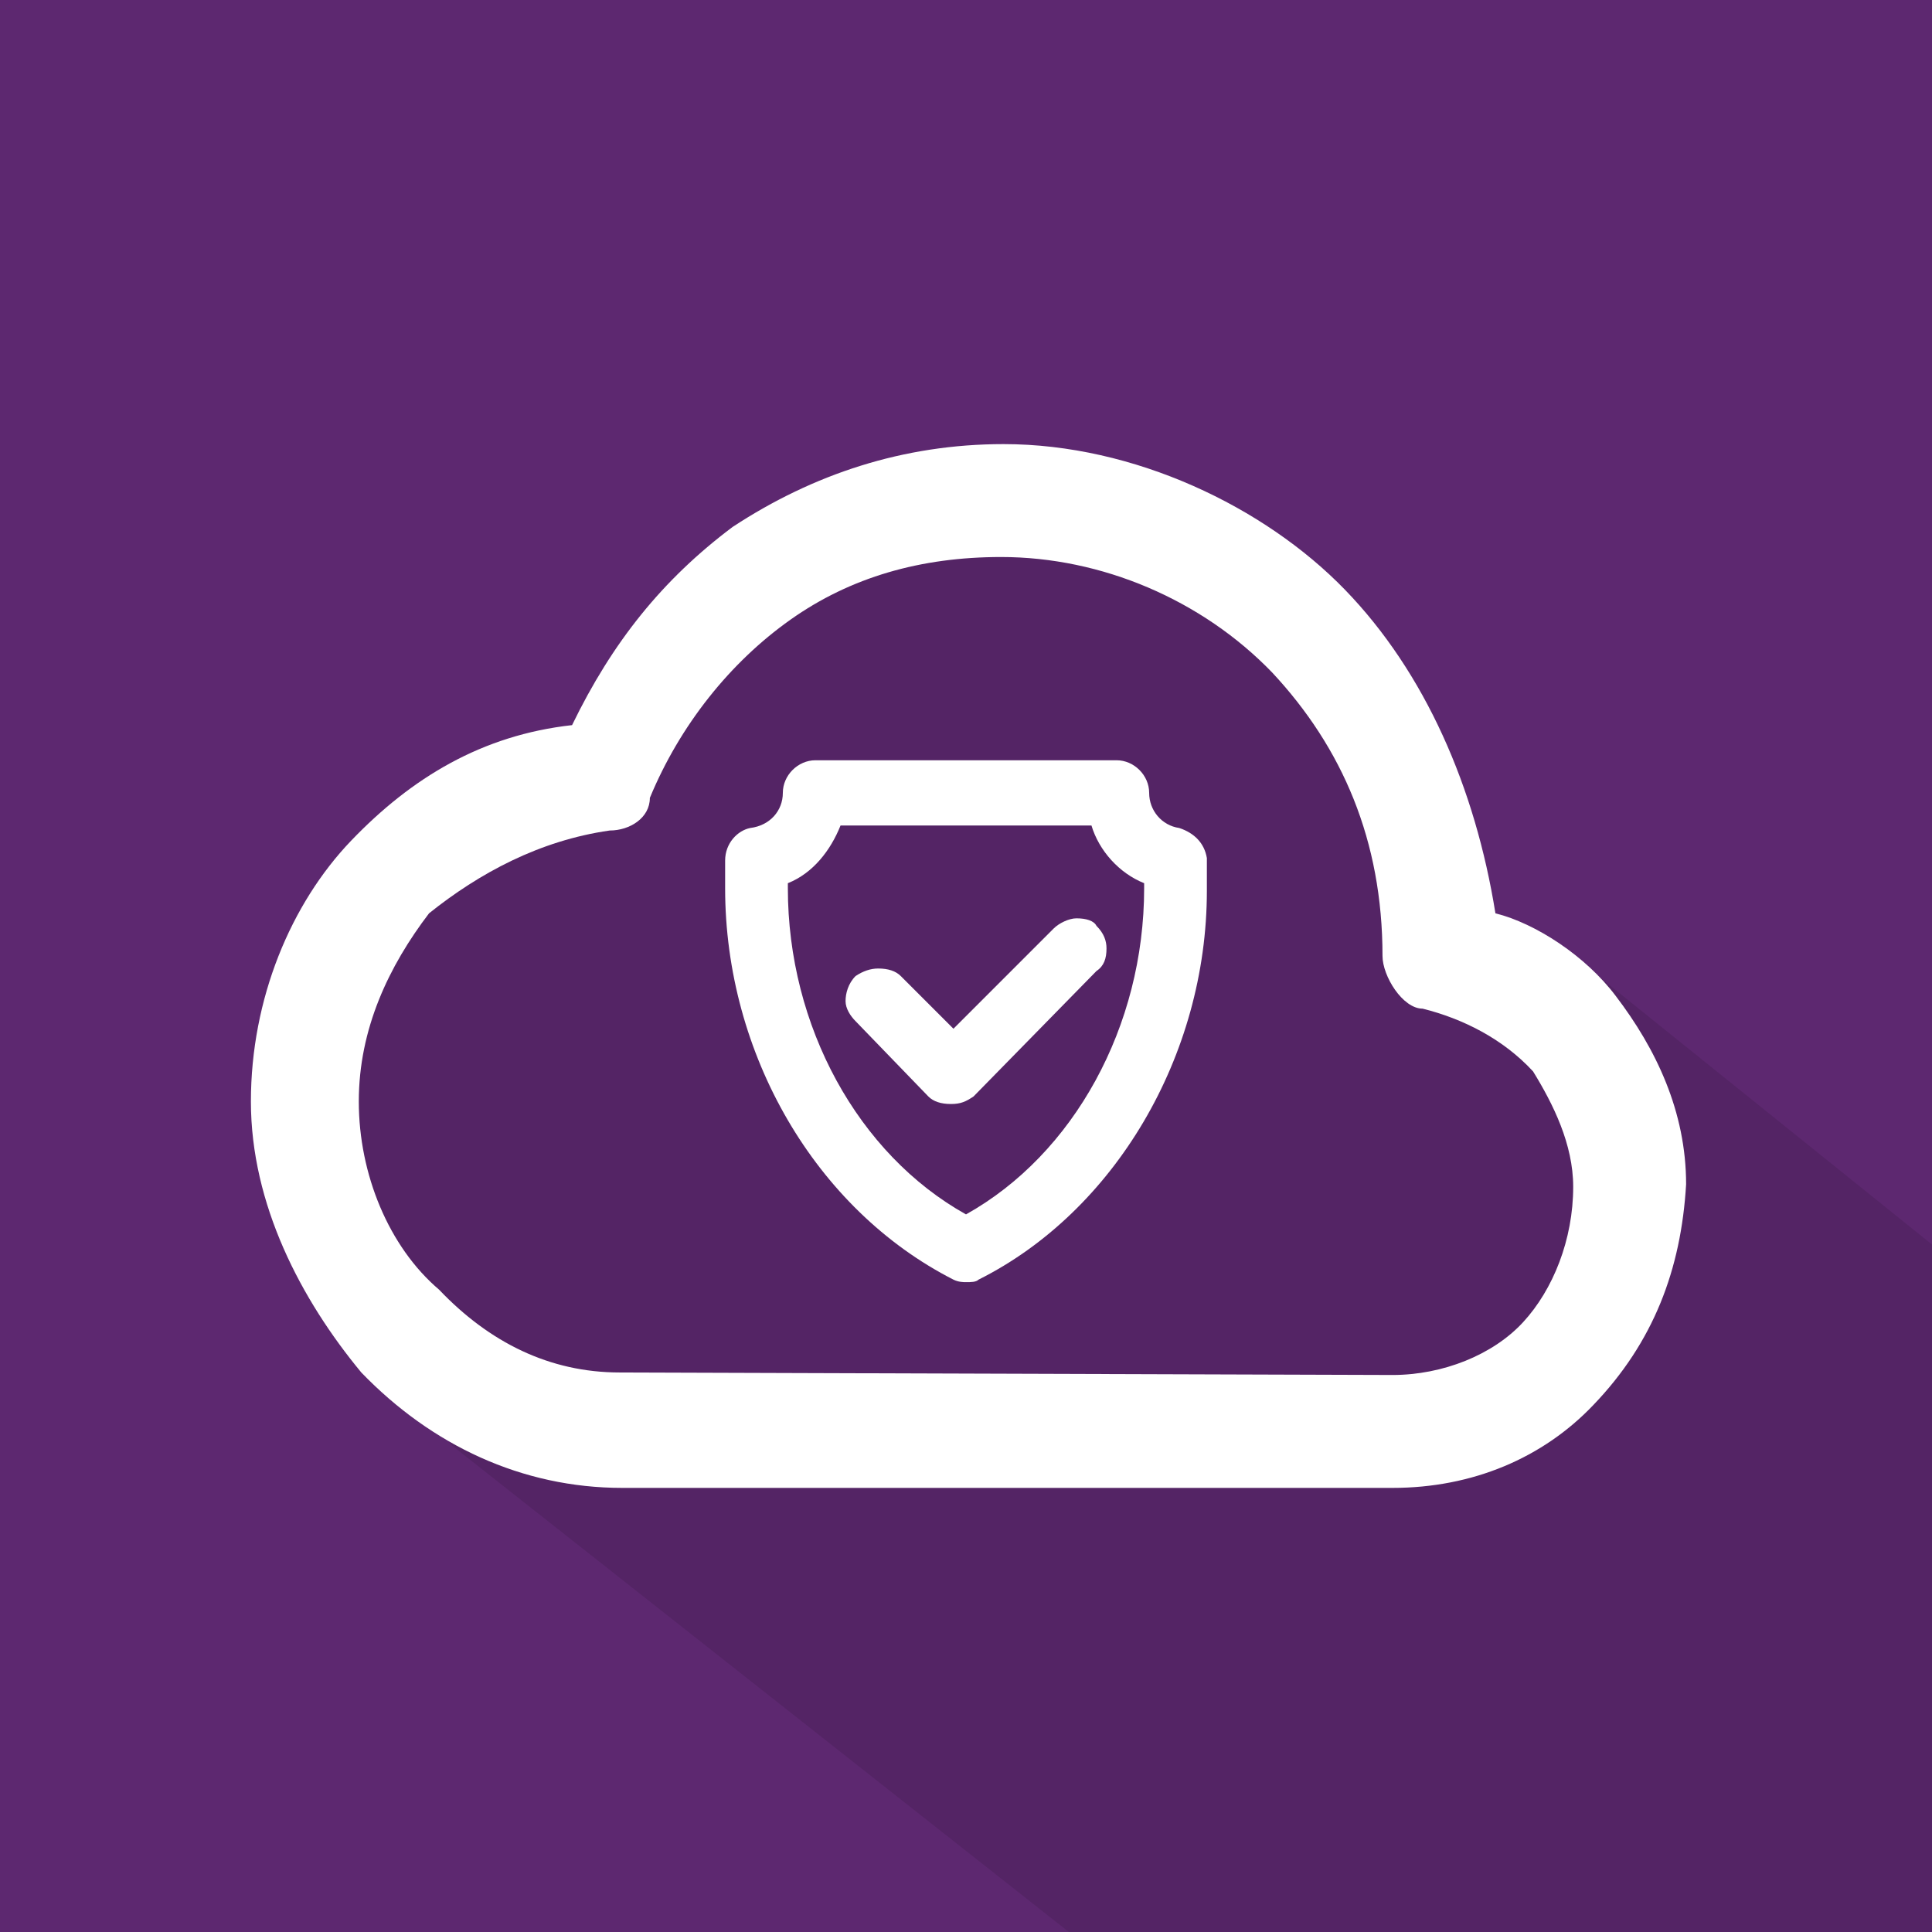
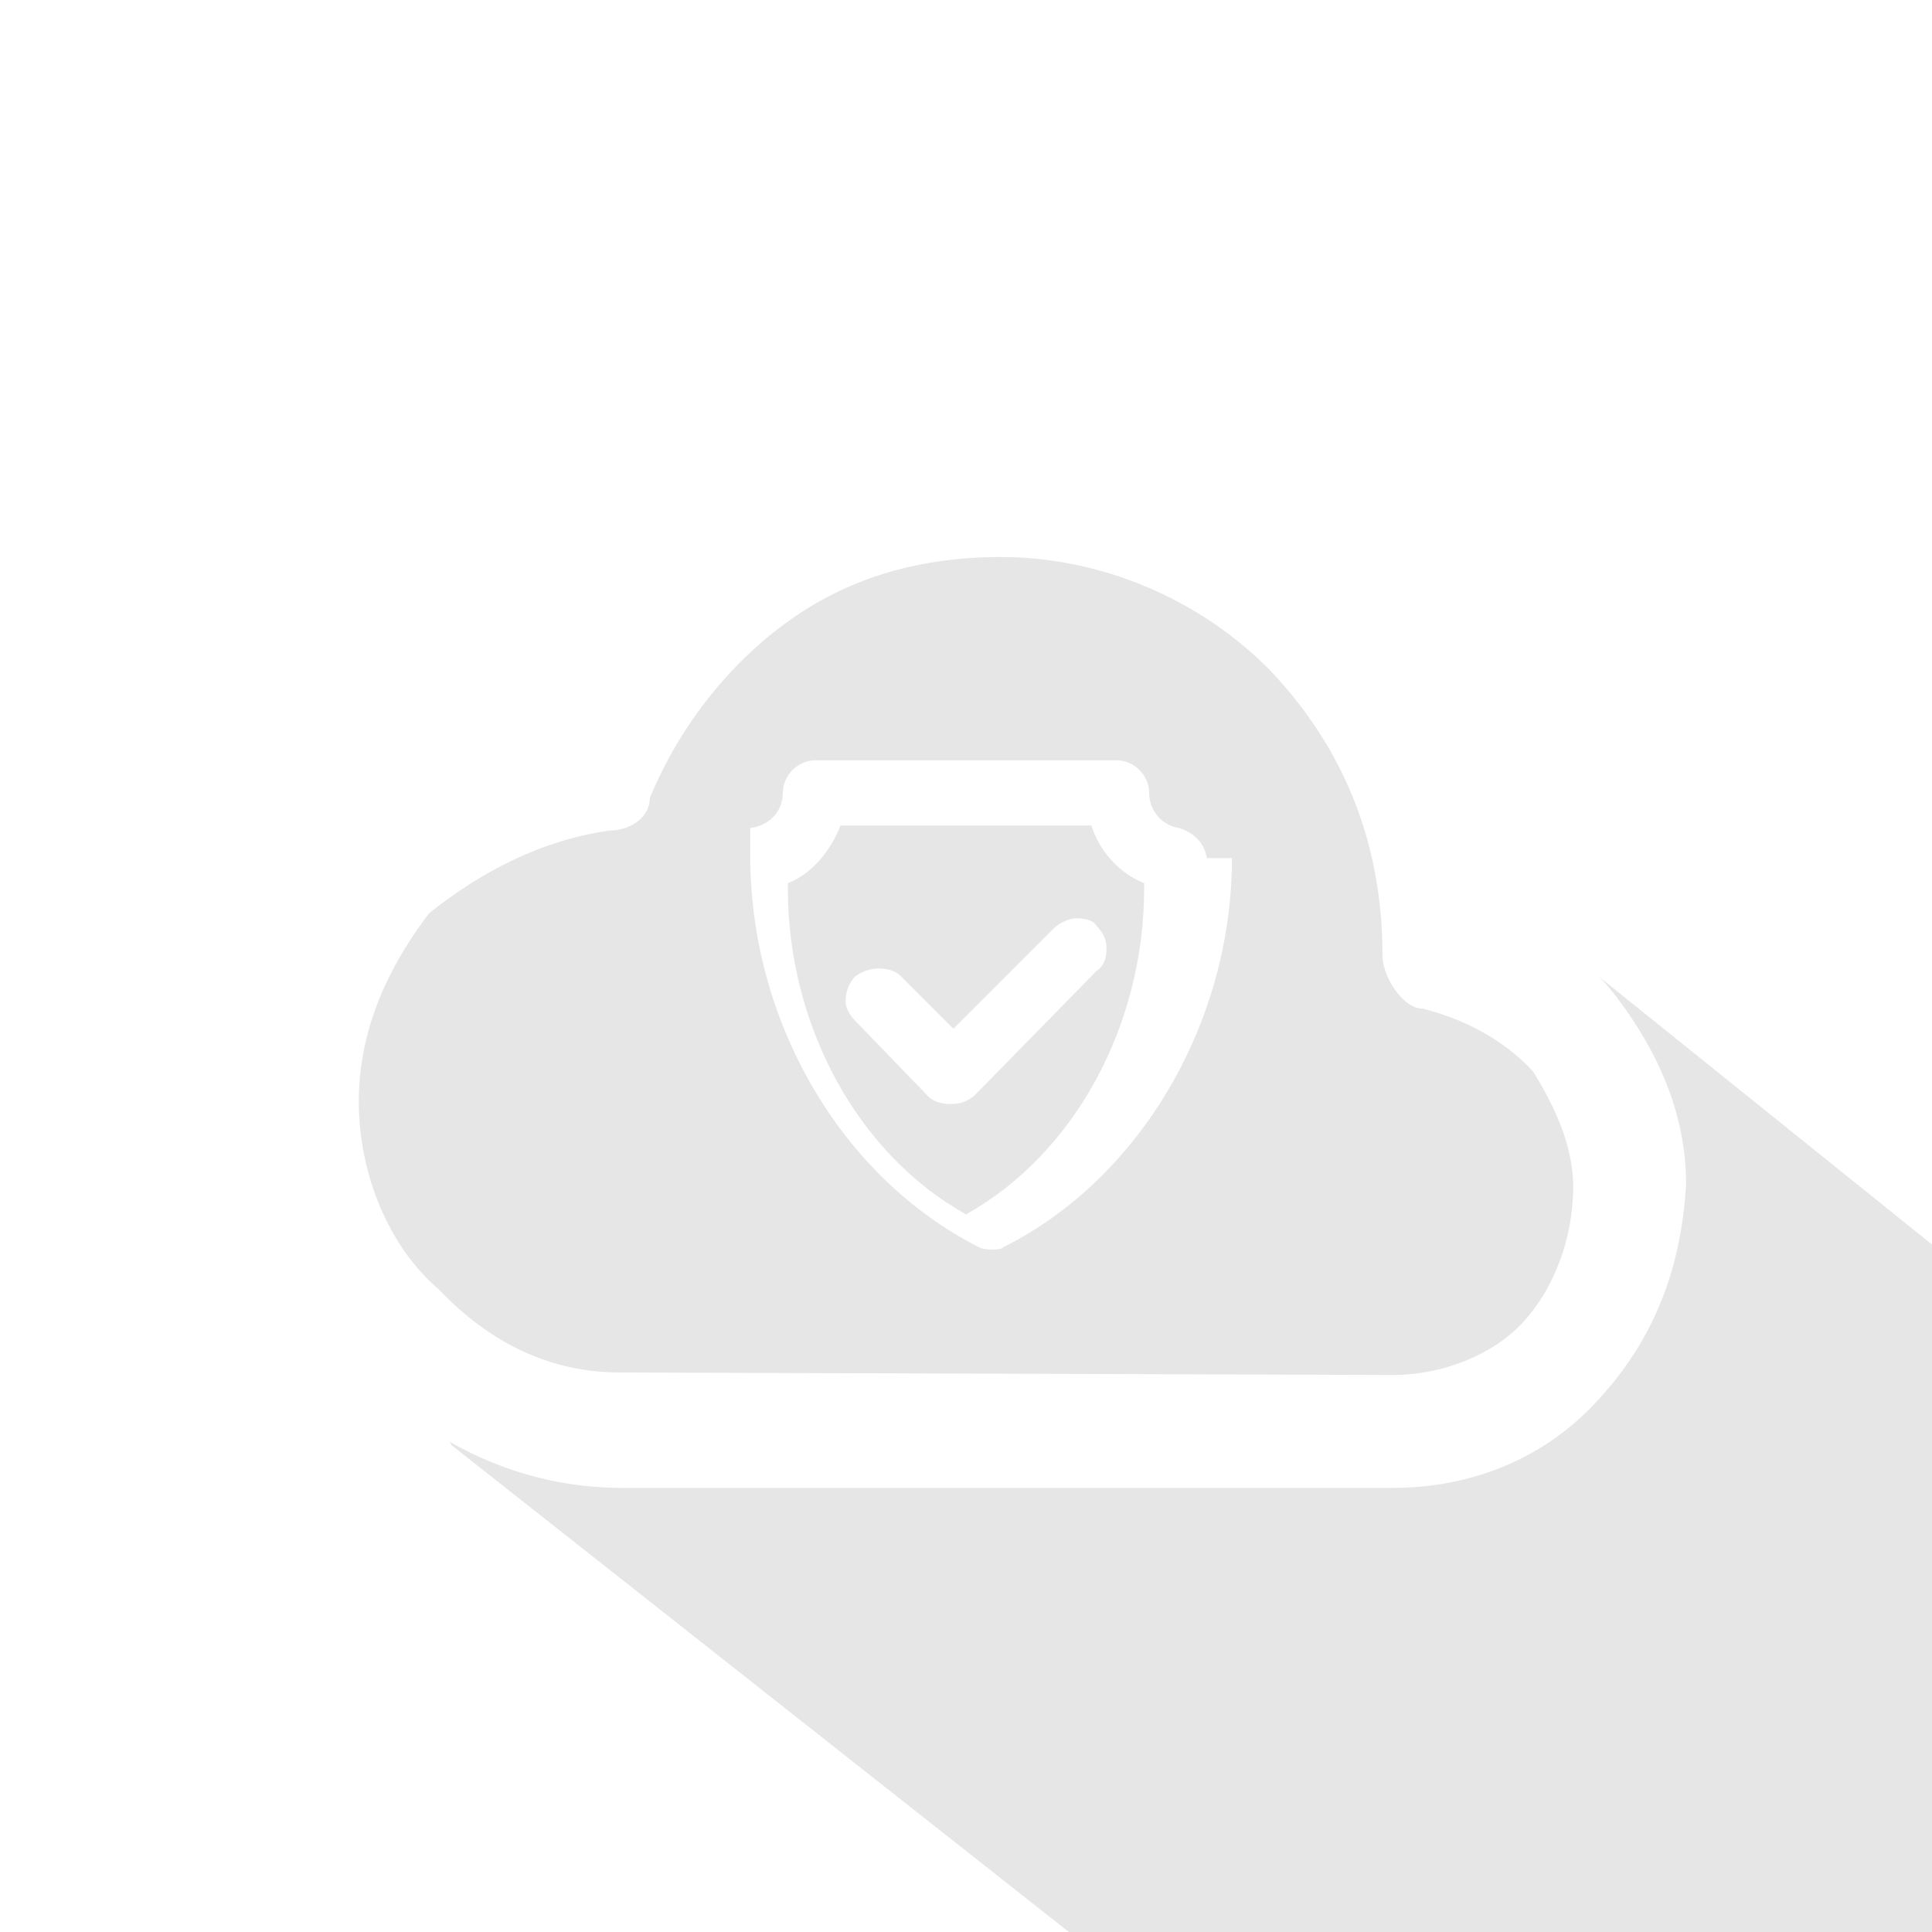
<svg xmlns="http://www.w3.org/2000/svg" enable-background="new 0 0 77 77" viewBox="0 0 77 77">
  <g clip-rule="evenodd" fill-rule="evenodd">
-     <path d="m77 77v-77h-77v77" fill="#5d2870" />
    <path d="m21.3 32.2 5.4-6.2 13.1-6.1 11.5 4.4 6.8 13.2 4.6.6 14.3 11.5v27.4h-34.4l-24.6-19.4-2.2-3.9-3.9-5.2v-8.2z" fill="#000101" opacity=".1" />
    <path d="m63.5 56c-2 2.1-4.8 3.3-8 3.3-30.7 0-30.7 0-30.7 0-4 0-7.6-1.7-10.4-4.6-2.4-2.9-4.4-6.7-4.4-10.8s1.6-7.9 4-10.4 5.2-4.2 8.8-4.6c1.6-3.3 3.6-5.8 6.4-7.9 3.2-2.1 6.8-3.3 10.8-3.3 5.2 0 10.4 2.5 13.6 5.8s5.2 7.9 6 12.9c1.6.4 3.6 1.7 4.8 3.3 1.6 2.1 2.8 4.6 2.8 7.5-.2 3.4-1.3 6.3-3.7 8.8zm-8-1.2c2 0 4-.8 5.2-2.1s2-3.3 2-5.4c0-1.7-.8-3.3-1.6-4.6-1.2-1.3-2.8-2.1-4.4-2.5-.8 0-1.6-1.3-1.6-2.1 0-4.6-1.6-8.3-4.4-11.3-2.8-2.9-6.8-4.6-10.8-4.6-3.2 0-6 .8-8.4 2.5s-4.4 4.2-5.6 7.1c0 .8-.8 1.3-1.6 1.3-2.8.4-5.2 1.7-7.2 3.3-1.6 2.1-2.8 4.6-2.8 7.5s1.2 5.8 3.2 7.5c2 2.1 4.4 3.3 7.2 3.3 30.8.1 30.8.1 30.8.1z" fill="#fff" />
  </g>
  <path d="m42.9 36.6c-.3 0-.7.2-.9.4l-4 4-2.1-2.1c-.2-.2-.5-.3-.9-.3-.3 0-.6.1-.9.3-.3.3-.4.7-.4 1s.2.6.4.8l2.9 3c.2.2.5.3.9.3s.6-.1.9-.3l4.9-5c.3-.2.4-.5.4-.9 0-.3-.1-.6-.4-.9-.1-.2-.4-.3-.8-.3z" fill="#fff" />
-   <path d="m48.1 34.2c-.1-.6-.5-1-1.1-1.2-.7-.1-1.2-.7-1.2-1.4s-.6-1.3-1.3-1.3h-12c-.7 0-1.3.6-1.3 1.3s-.5 1.3-1.3 1.4c-.5.1-1 .6-1 1.3v1.1c0 6.6 3.6 12.8 9.1 15.6.2.1.4.1.5.1.2 0 .4 0 .5-.1 5.4-2.7 9.1-8.9 9.1-15.5zm-2.5 1v.2c0 5.5-2.8 10.6-7.1 13-4.3-2.4-7.1-7.5-7.1-13v-.2c1-.4 1.7-1.3 2.1-2.3h10c.3 1 1.1 1.9 2.1 2.3z" fill="#fff" />
+   <path d="m48.1 34.2c-.1-.6-.5-1-1.1-1.2-.7-.1-1.2-.7-1.2-1.4s-.6-1.3-1.3-1.3h-12c-.7 0-1.3.6-1.3 1.3s-.5 1.3-1.3 1.4v1.1c0 6.6 3.6 12.8 9.1 15.6.2.1.4.1.5.1.2 0 .4 0 .5-.1 5.4-2.7 9.1-8.9 9.1-15.5zm-2.5 1v.2c0 5.5-2.8 10.6-7.1 13-4.3-2.4-7.1-7.5-7.1-13v-.2c1-.4 1.7-1.3 2.1-2.3h10c.3 1 1.1 1.9 2.1 2.3z" fill="#fff" />
</svg>